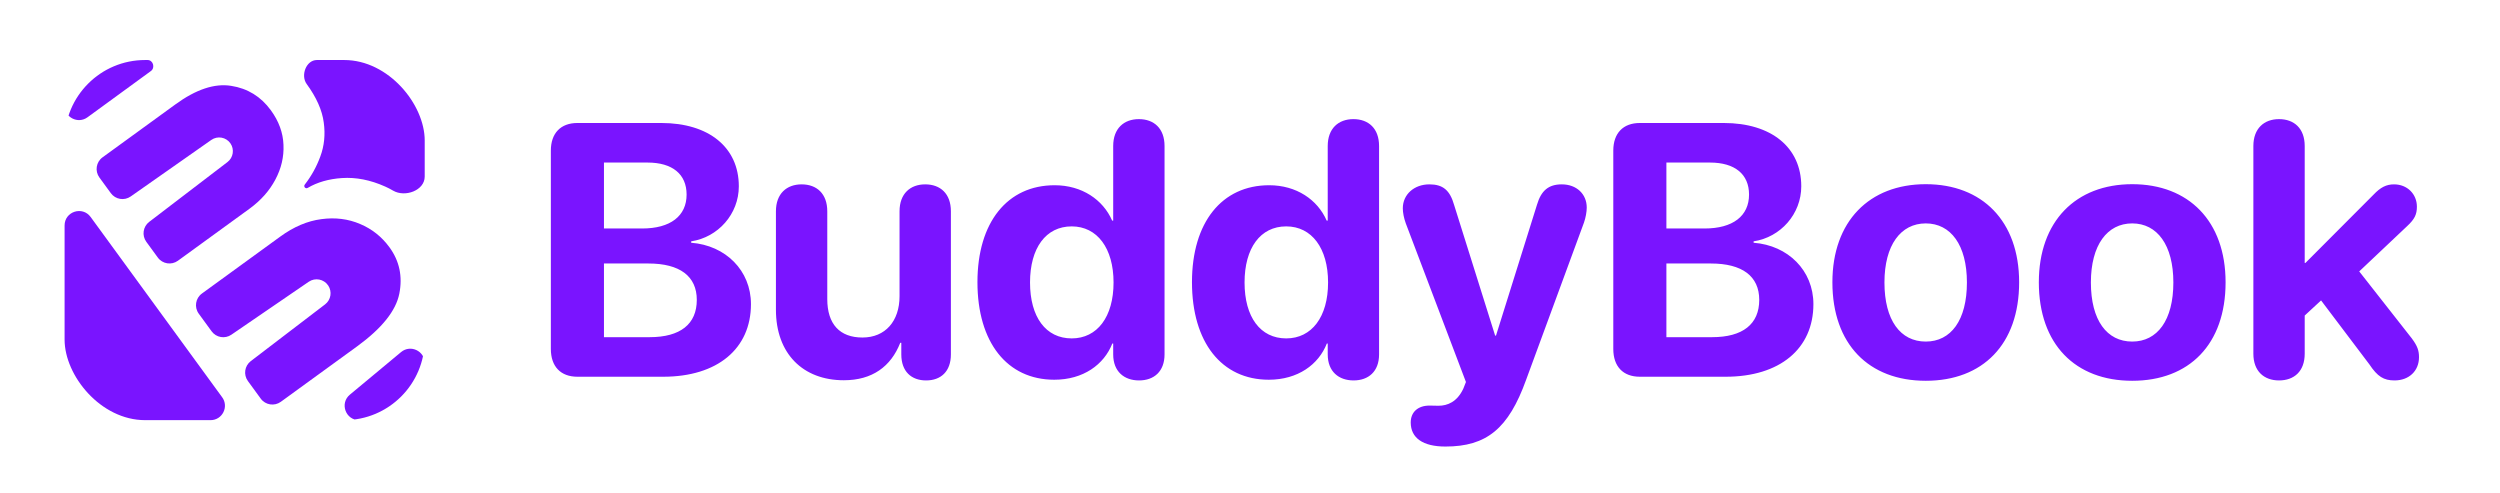
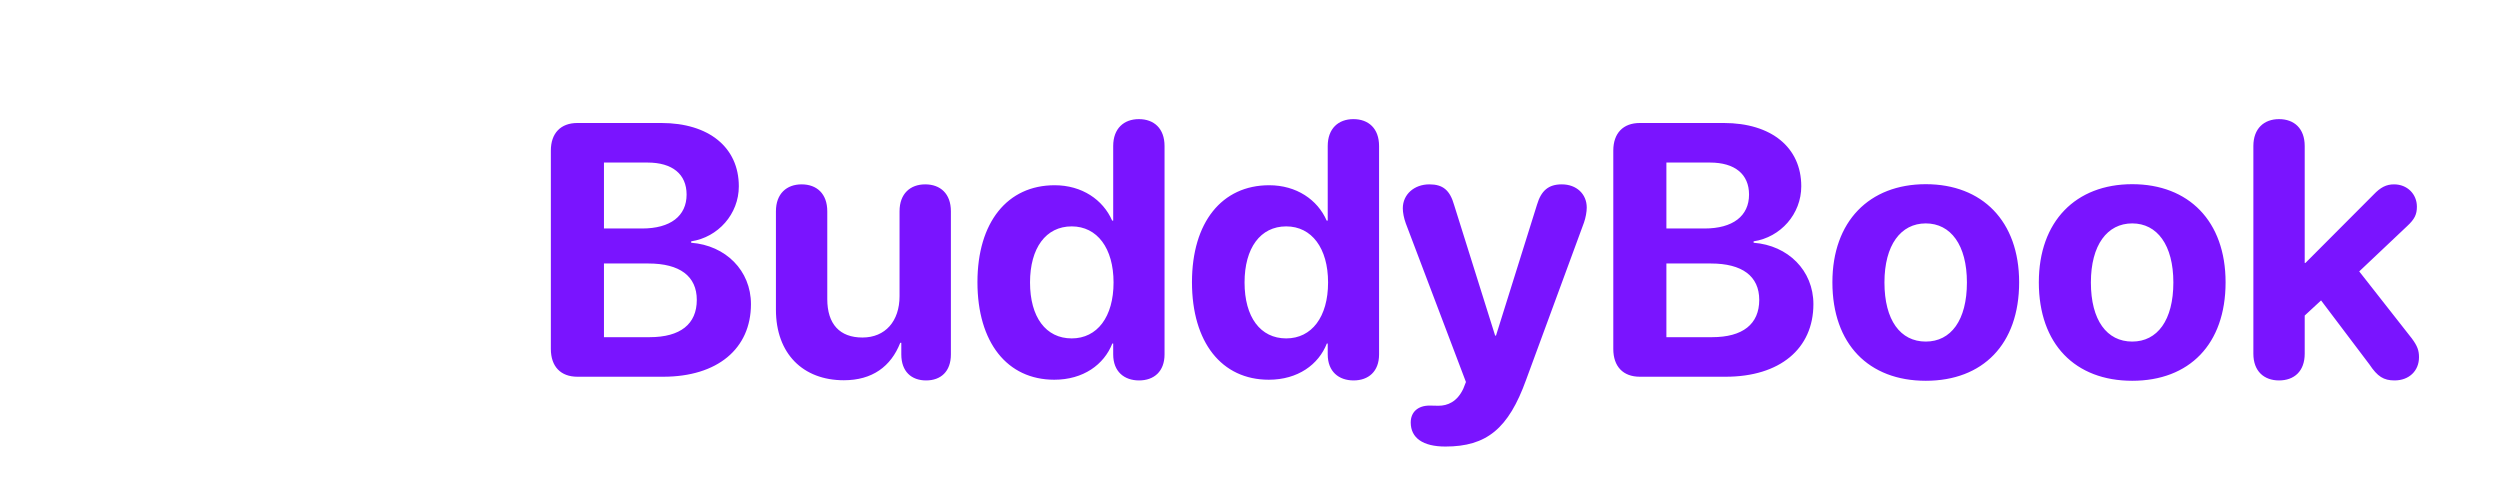
<svg xmlns="http://www.w3.org/2000/svg" width="274" height="54" viewBox="0 0 274 54" fill="none">
  <path d="M63.283 41.29C61.453 41.29 60.373 40.172 60.373 38.245V16.506C60.373 14.598 61.453 13.48 63.283 13.48H72.476C77.699 13.48 80.975 16.159 80.975 20.418C80.975 23.463 78.701 26.007 75.753 26.45V26.605C79.53 26.894 82.305 29.649 82.305 33.331C82.305 38.226 78.624 41.29 72.688 41.29H63.283ZM66.194 25.043H70.376C73.478 25.043 75.251 23.675 75.251 21.324C75.251 19.088 73.691 17.816 70.973 17.816H66.194V25.043ZM66.194 36.954H71.204C74.558 36.954 76.369 35.528 76.369 32.868C76.369 30.266 74.5 28.879 71.069 28.879H66.194V36.954ZM92.481 41.675C88.01 41.675 85.042 38.765 85.042 33.947V23.155C85.042 21.227 86.218 20.206 87.856 20.206C89.513 20.206 90.669 21.227 90.669 23.155V32.772C90.669 35.528 92.038 36.992 94.524 36.992C97.029 36.992 98.59 35.2 98.59 32.463V23.155C98.59 21.227 99.766 20.206 101.404 20.206C103.062 20.206 104.218 21.227 104.218 23.155V38.842C104.218 40.712 103.119 41.695 101.501 41.695C99.882 41.695 98.783 40.712 98.783 38.842V37.571H98.668C97.646 40.172 95.603 41.675 92.481 41.675ZM115.55 41.618C110.385 41.618 107.128 37.532 107.128 30.922C107.128 24.369 110.404 20.302 115.589 20.302C118.576 20.302 120.889 21.883 121.891 24.176H122.006V16.005C122.006 14.077 123.182 13.056 124.82 13.056C126.478 13.056 127.634 14.077 127.634 16.005V38.842C127.634 40.712 126.478 41.695 124.839 41.695C123.221 41.695 122.006 40.731 122.006 38.842V37.648H121.91C121.004 39.96 118.73 41.618 115.55 41.618ZM117.458 37.089C120.253 37.089 122.045 34.737 122.045 30.96C122.045 27.202 120.253 24.812 117.458 24.812C114.625 24.812 112.891 27.183 112.891 30.96C112.891 34.757 114.625 37.089 117.458 37.089ZM139.062 41.618C133.897 41.618 130.64 37.532 130.64 30.922C130.64 24.369 133.917 20.302 139.101 20.302C142.088 20.302 144.401 21.883 145.403 24.176H145.519V16.005C145.519 14.077 146.694 13.056 148.332 13.056C149.99 13.056 151.146 14.077 151.146 16.005V38.842C151.146 40.712 149.99 41.695 148.352 41.695C146.733 41.695 145.519 40.731 145.519 38.842V37.648H145.422C144.517 39.96 142.242 41.618 139.062 41.618ZM140.97 37.089C143.765 37.089 145.557 34.737 145.557 30.96C145.557 27.202 143.765 24.812 140.97 24.812C138.137 24.812 136.403 27.183 136.403 30.96C136.403 34.757 138.137 37.089 140.97 37.089ZM158.412 48.941C155.945 48.941 154.615 47.997 154.615 46.301C154.615 45.164 155.405 44.451 156.677 44.451C157.063 44.451 157.275 44.47 157.66 44.47C158.643 44.47 159.703 44.046 160.378 42.601L160.667 41.868L154.076 24.485C153.864 23.906 153.748 23.29 153.748 22.827C153.748 21.305 155.001 20.206 156.658 20.206C158.142 20.206 158.913 20.842 159.376 22.48L163.866 36.78H163.962L168.453 22.442C168.915 20.881 169.725 20.206 171.17 20.206C172.789 20.206 173.907 21.266 173.907 22.75C173.907 23.212 173.791 23.868 173.599 24.407L167.258 41.637C165.331 46.975 162.941 48.941 158.412 48.941ZM179.727 41.29C177.896 41.29 176.817 40.172 176.817 38.245V16.506C176.817 14.598 177.896 13.48 179.727 13.48H188.92C194.143 13.48 197.419 16.159 197.419 20.418C197.419 23.463 195.145 26.007 192.196 26.45V26.605C195.974 26.894 198.749 29.649 198.749 33.331C198.749 38.226 195.068 41.29 189.132 41.29H179.727ZM182.637 25.043H186.819C189.922 25.043 191.695 23.675 191.695 21.324C191.695 19.088 190.134 17.816 187.417 17.816H182.637V25.043ZM182.637 36.954H187.648C191.002 36.954 192.813 35.528 192.813 32.868C192.813 30.266 190.944 28.879 187.513 28.879H182.637V36.954ZM211.064 41.733C204.82 41.733 200.831 37.725 200.831 30.941C200.831 24.253 204.878 20.187 211.064 20.187C217.251 20.187 221.298 24.234 221.298 30.941C221.298 37.744 217.308 41.733 211.064 41.733ZM211.064 37.436C213.82 37.436 215.574 35.104 215.574 30.96C215.574 26.855 213.801 24.485 211.064 24.485C208.327 24.485 206.535 26.855 206.535 30.96C206.535 35.104 208.289 37.436 211.064 37.436ZM233.69 41.733C227.446 41.733 223.456 37.725 223.456 30.941C223.456 24.253 227.504 20.187 233.69 20.187C239.876 20.187 243.924 24.234 243.924 30.941C243.924 37.744 239.934 41.733 233.69 41.733ZM233.69 37.436C236.446 37.436 238.2 35.104 238.2 30.96C238.2 26.855 236.427 24.485 233.69 24.485C230.953 24.485 229.161 26.855 229.161 30.96C229.161 35.104 230.915 37.436 233.69 37.436ZM249.782 41.695C248.144 41.695 246.969 40.693 246.969 38.765V16.005C246.969 14.077 248.144 13.056 249.782 13.056C251.44 13.056 252.596 14.077 252.596 16.005V28.821H252.673L260.151 21.324C260.903 20.534 261.539 20.206 262.387 20.206C263.832 20.206 264.892 21.266 264.892 22.654C264.892 23.502 264.641 24.022 263.832 24.774L258.571 29.746L264.333 37.089C264.95 37.917 265.123 38.419 265.123 39.151C265.123 40.654 264.025 41.695 262.444 41.695C261.25 41.695 260.575 41.271 259.688 39.941L254.389 32.926L252.596 34.583V38.765C252.596 40.693 251.44 41.695 249.782 41.695Z" fill="#7A14FF" />
  <g clip-path="url(#clip0_1152_32260)">
    <path fill-rule="evenodd" clip-rule="evenodd" d="M39.16 37.947L30.78 44.036C30.076 44.548 29.09 44.393 28.577 43.69L27.342 41.997L27.17 41.762C26.664 41.069 26.805 40.098 27.487 39.577L35.629 33.359C36.274 32.866 36.422 31.955 35.965 31.283C35.489 30.583 34.535 30.402 33.836 30.881L25.36 36.683C24.656 37.166 23.696 37.001 23.193 36.311L23.014 36.066L21.783 34.378C21.268 33.673 21.424 32.684 22.13 32.171L30.705 25.939C32.193 24.853 33.7 24.213 35.227 24.018C36.745 23.813 38.158 23.99 39.468 24.549C40.77 25.097 41.842 25.948 42.685 27.103C43.779 28.603 44.139 30.297 43.765 32.187C43.394 34.058 41.859 35.977 39.16 37.947Z" fill="#7A14FF" />
    <path d="M27.347 22.875L19.5 28.576C18.796 29.087 17.81 28.932 17.297 28.229L16.159 26.67L16.036 26.501C15.53 25.808 15.671 24.837 16.353 24.316L24.932 17.761C25.571 17.274 25.712 16.37 25.254 15.71C24.779 15.027 23.839 14.86 23.158 15.338L14.328 21.531C13.624 22.026 12.653 21.865 12.146 21.169L12.026 21.005L10.892 19.451C10.378 18.745 10.533 17.756 11.24 17.243L19.214 11.449C21.48 9.796 23.52 9.116 25.334 9.409C27.14 9.691 28.59 10.582 29.684 12.082C30.559 13.281 31.021 14.544 31.069 15.87C31.129 17.188 30.831 18.46 30.177 19.686C29.534 20.904 28.591 21.967 27.347 22.875Z" fill="#7A14FF" />
-     <path d="M7.079 24.712V46.049H23.074C24.365 46.049 25.11 44.583 24.349 43.54L9.933 23.781C9.032 22.547 7.079 23.184 7.079 24.712Z" fill="#7A14FF" />
-     <path d="M46.548 19.354V6.578L34.73 6.578C33.556 6.578 32.923 8.265 33.615 9.213C34.685 10.679 35.307 12.08 35.482 13.416C35.668 14.744 35.541 15.994 35.102 17.165C34.696 18.271 34.129 19.294 33.401 20.234C33.334 20.32 33.331 20.441 33.395 20.529C33.471 20.632 33.613 20.659 33.723 20.594C34.777 19.972 36.029 19.612 37.48 19.515C39.022 19.411 40.602 19.722 42.22 20.448C42.511 20.578 42.797 20.726 43.078 20.891C44.391 21.662 46.548 20.877 46.548 19.354Z" fill="#7A14FF" />
-     <path d="M16.178 6.578H7.079L7.079 11.581C7.079 12.872 8.545 13.617 9.588 12.856L16.54 7.784C17.031 7.425 16.785 6.578 16.178 6.578Z" fill="#7A14FF" />
-     <path d="M39.355 46.049H46.549V39.8C46.549 38.462 44.989 37.73 43.96 38.586L38.345 43.256C37.209 44.201 37.877 46.049 39.355 46.049Z" fill="#7A14FF" />
  </g>
  <defs>
    <clipPath id="clip0_1152_32260">
-       <rect x="7.079" y="6.578" width="39.47" height="39.47" rx="8.827" fill="white" />
-     </clipPath>
+       </clipPath>
  </defs>
</svg>